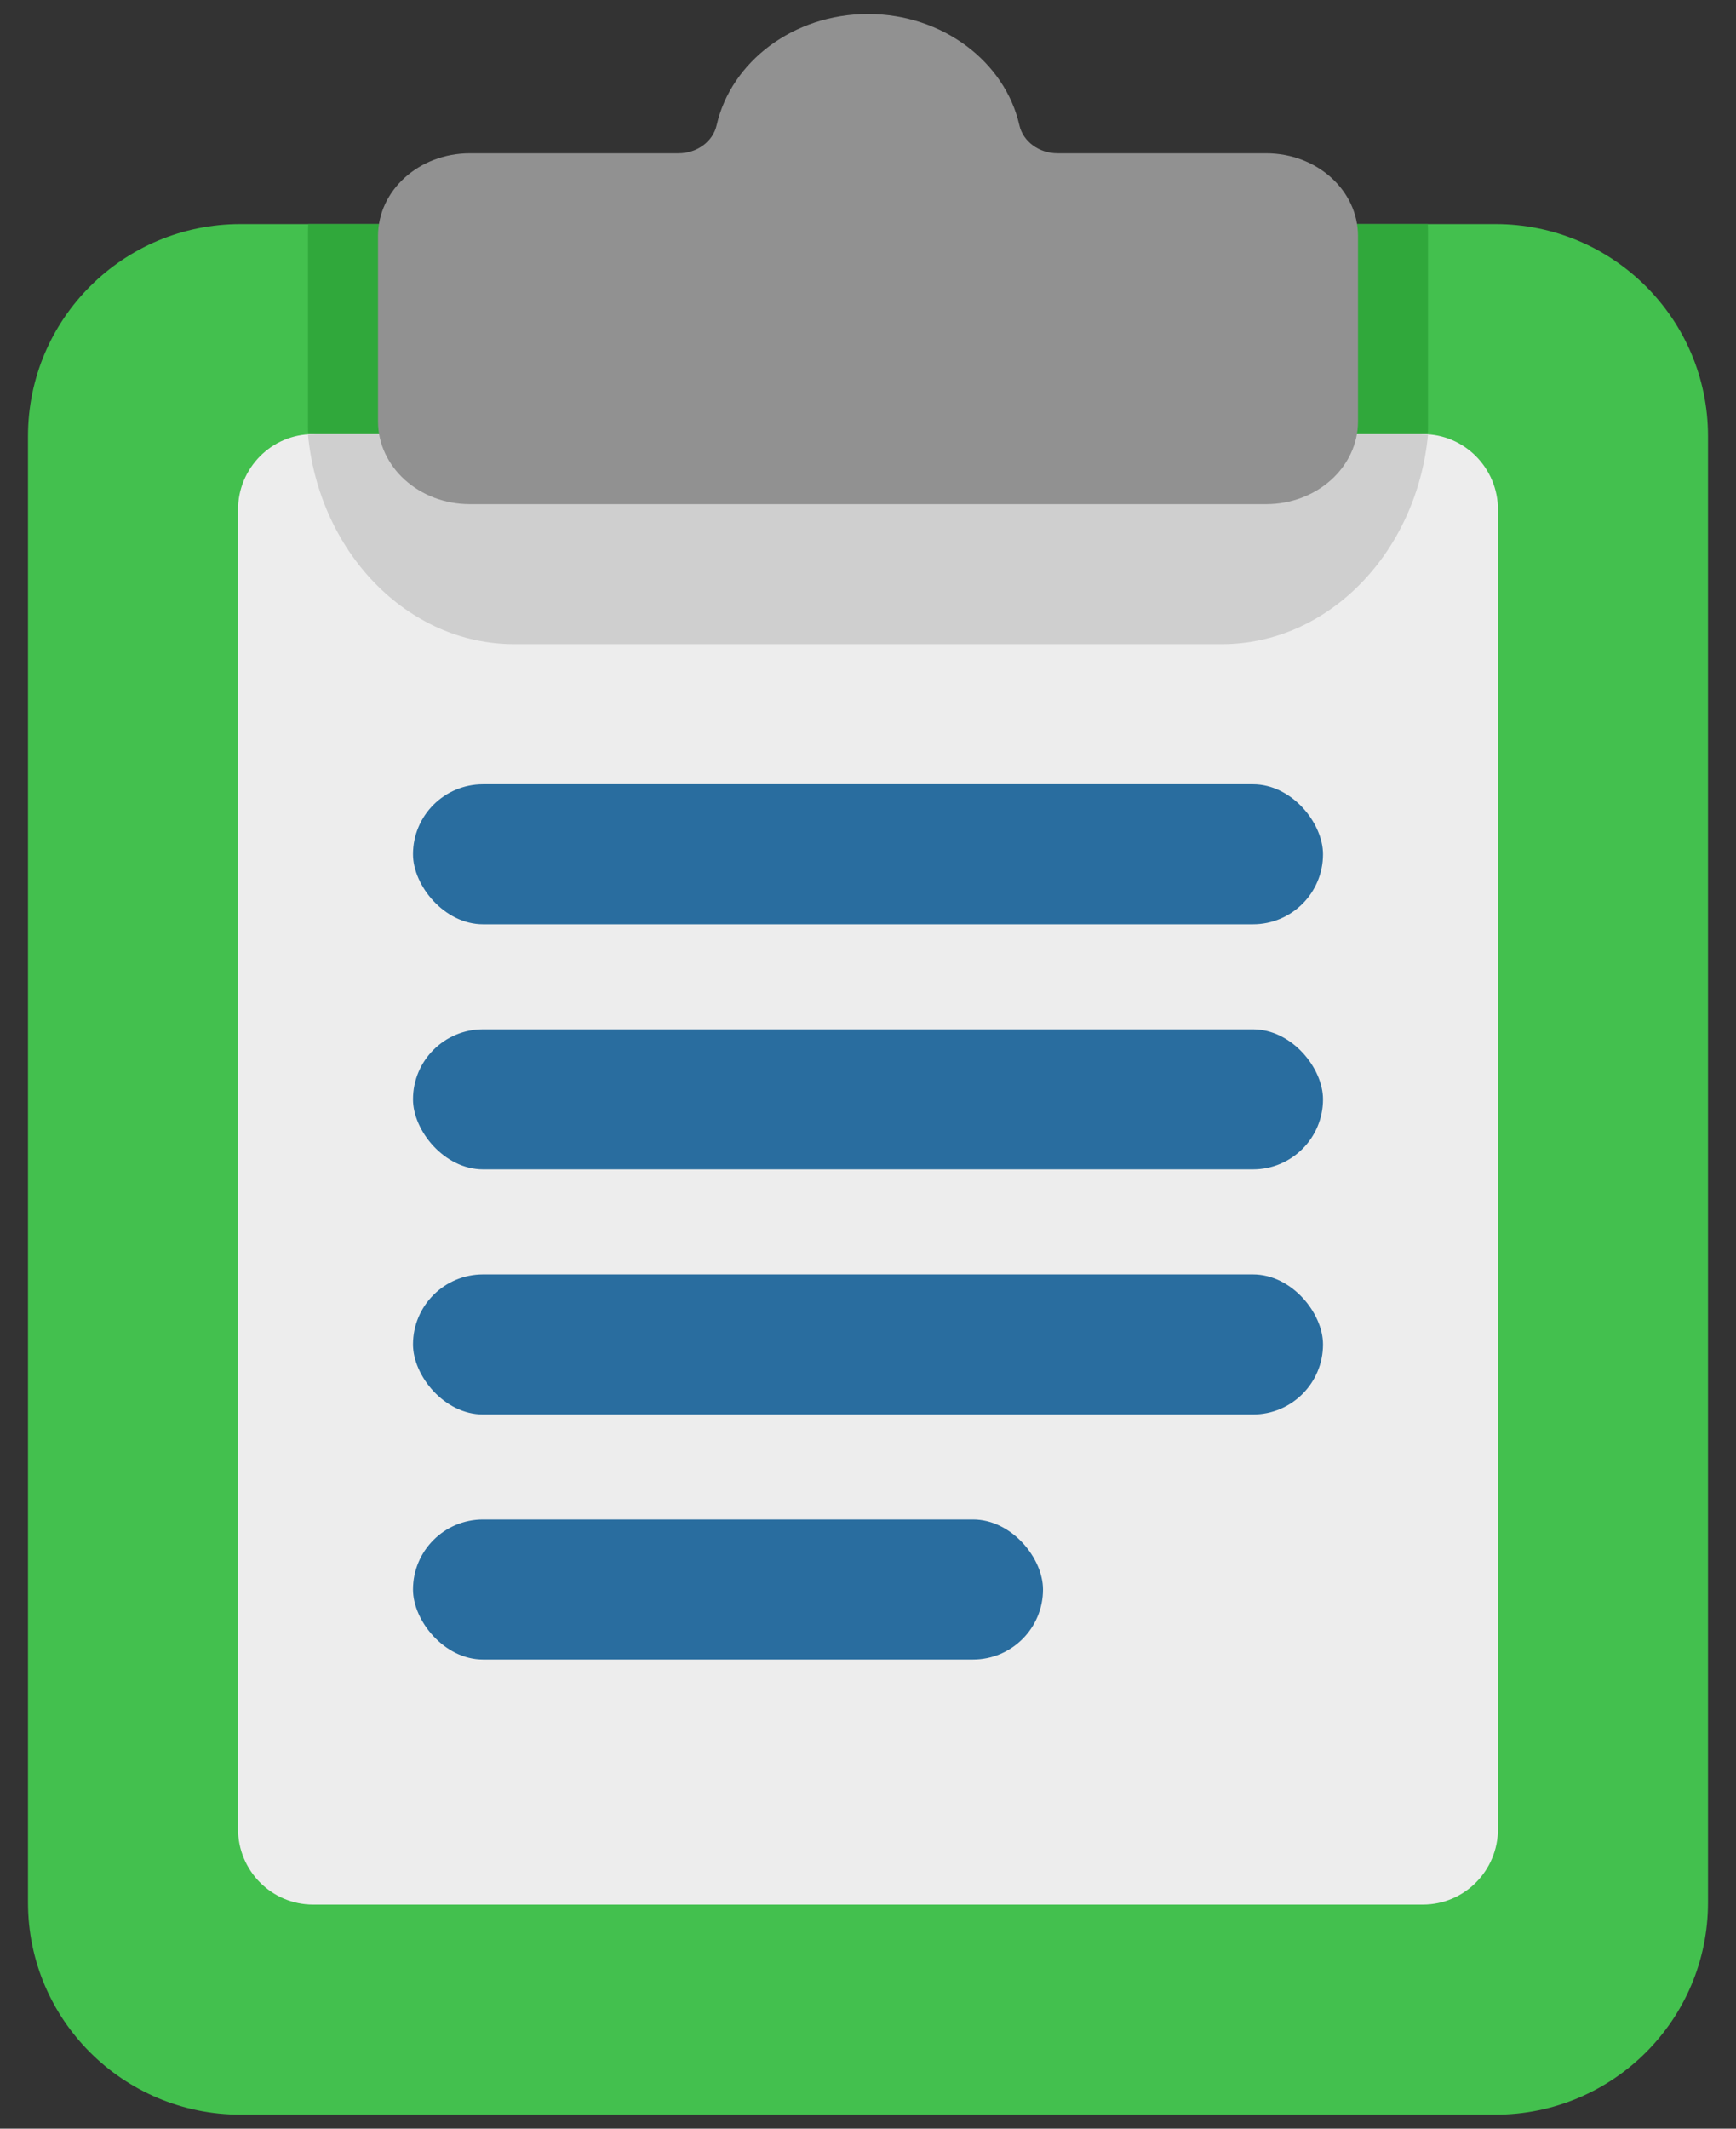
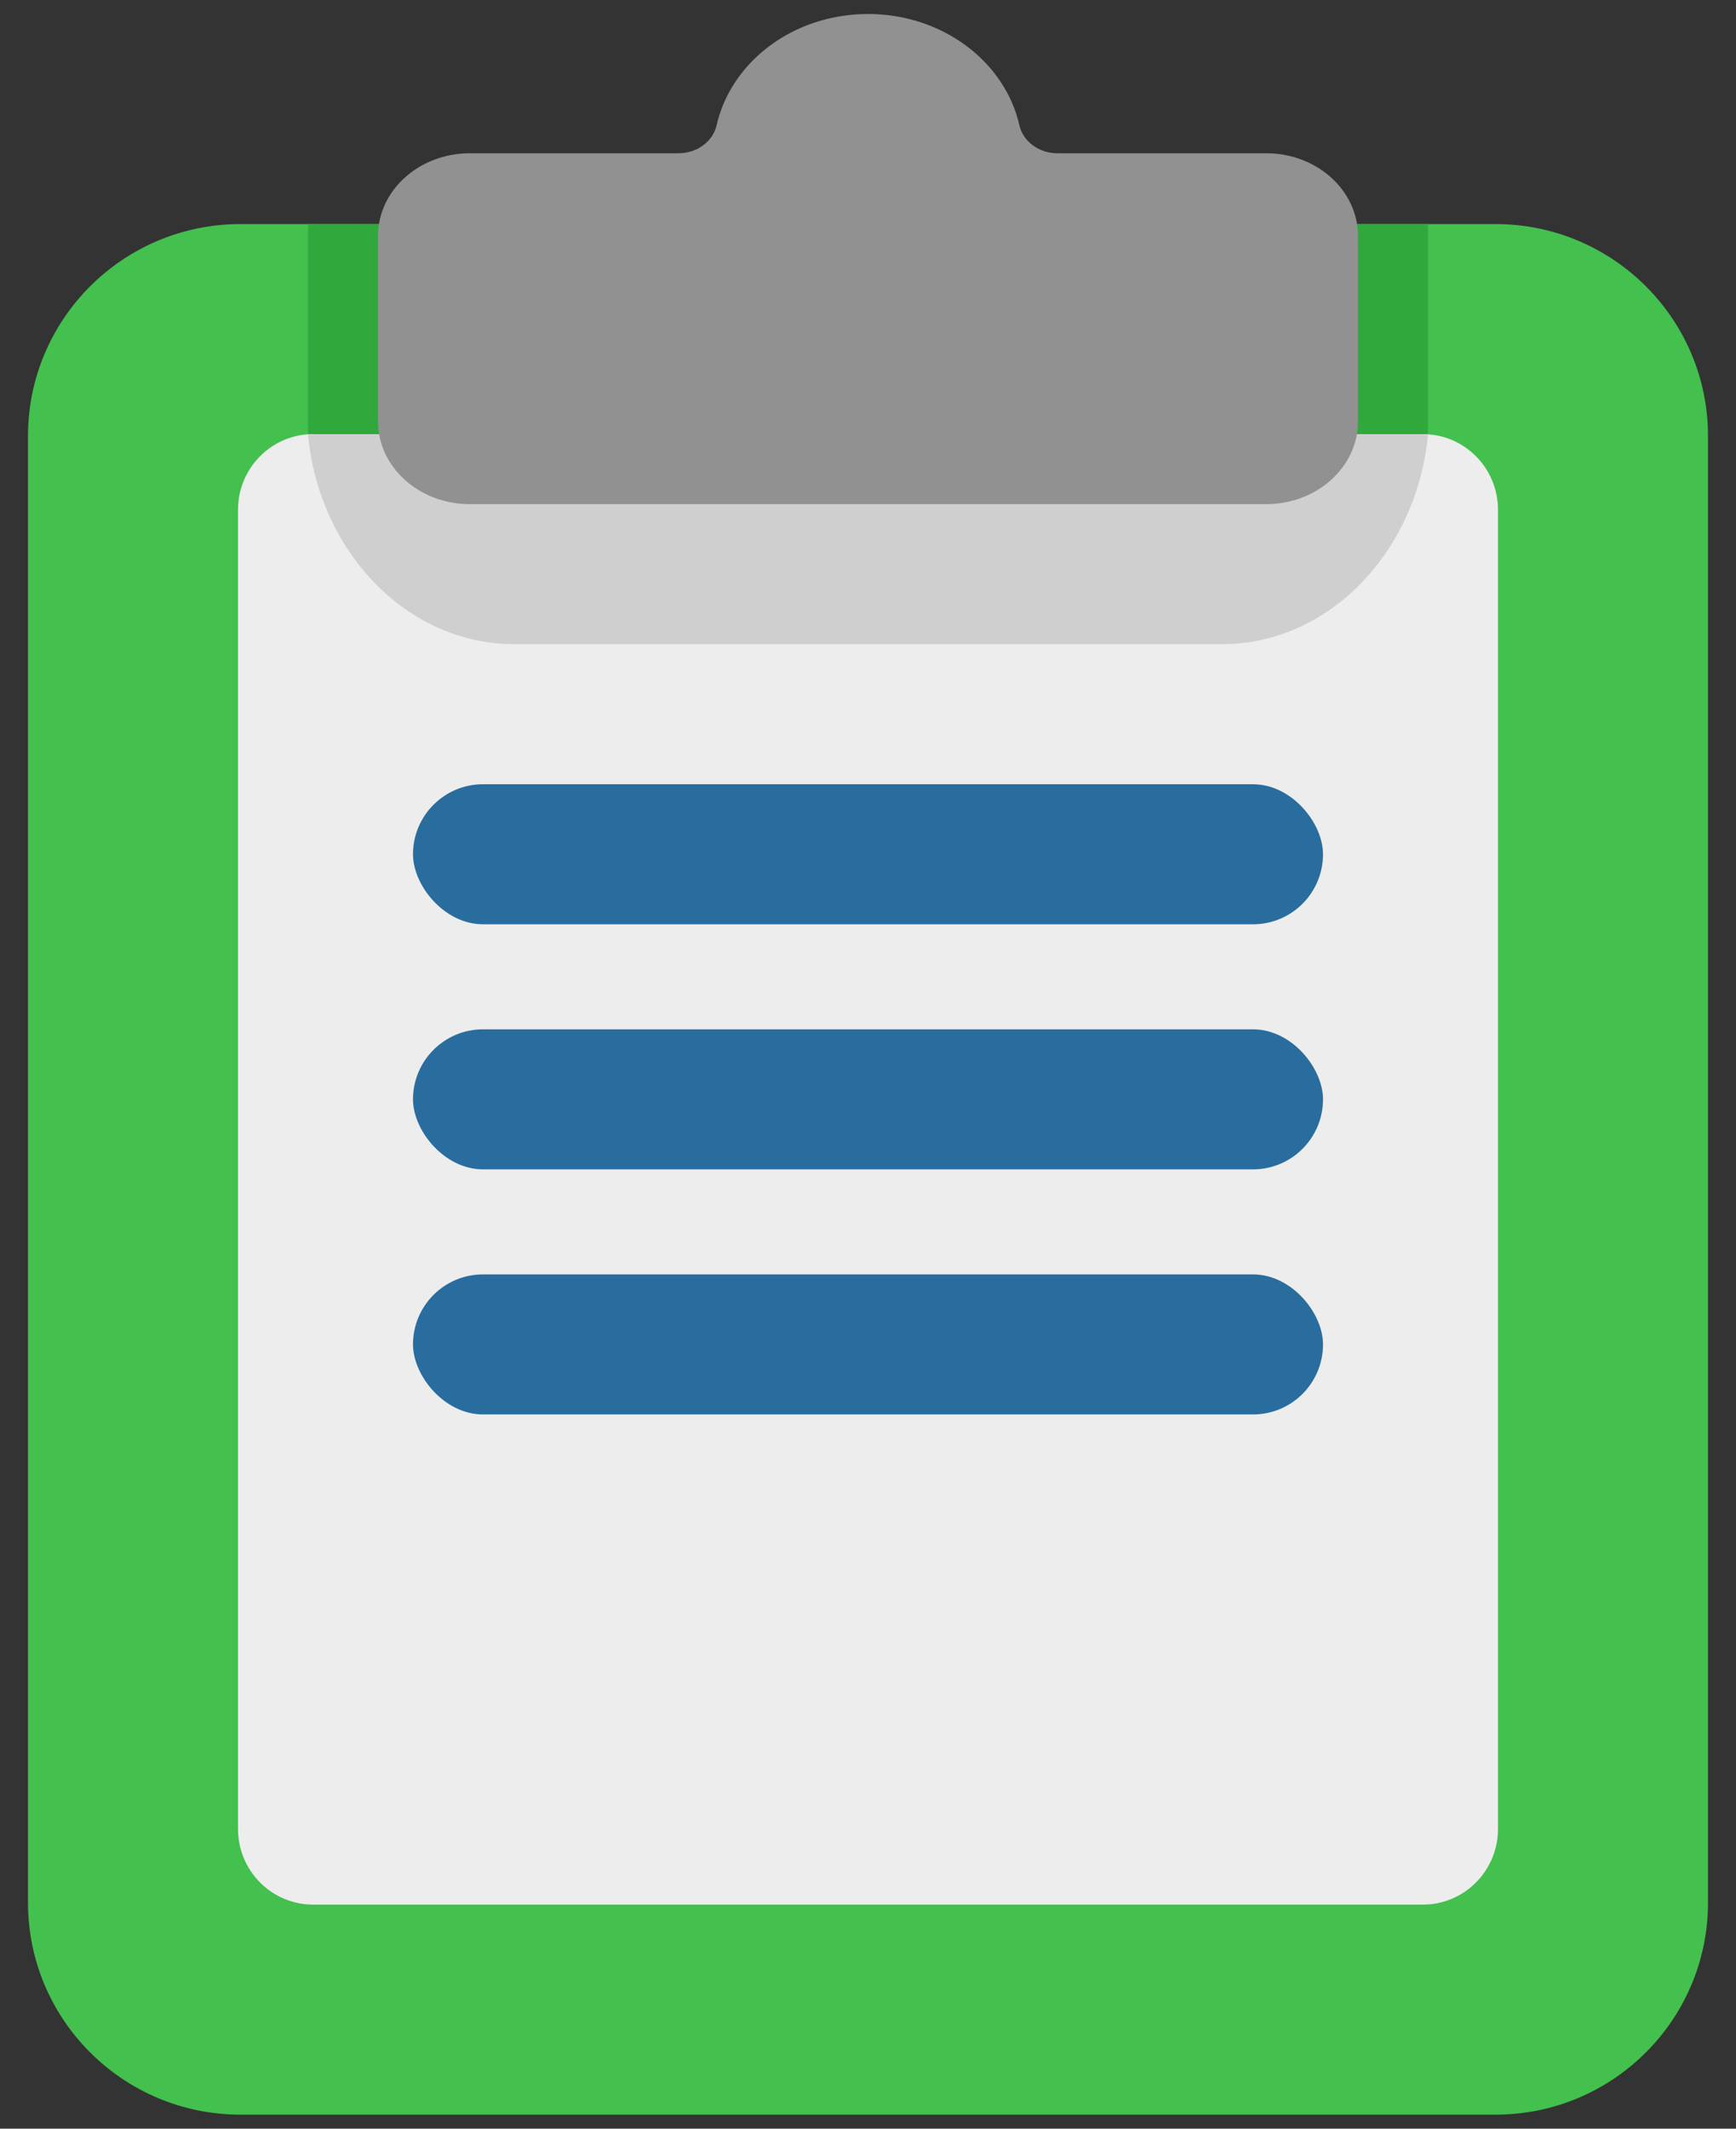
<svg xmlns="http://www.w3.org/2000/svg" width="31" height="38" viewBox="0 0 31 38" fill="none">
  <rect x="0" y="0" width="31" height="38" fill="#333333" stroke="none" />
  <g id="test">
    <path id="Vector" d="M26.705 4H4.295C2.199 4 0.5 5.695 0.5 7.785V33.965C0.5 36.055 2.199 37.75 4.295 37.75H26.705C28.801 37.75 30.5 36.055 30.5 33.965V7.785C30.5 5.695 28.801 4 26.705 4Z" fill="#43C04E" />
    <path id="Vector_2" d="M5.5 4.16V7.596C5.5 9.749 7.158 11.5 9.197 11.5H21.803C23.842 11.5 25.5 9.749 25.5 7.596V4.16C25.5 4.106 25.498 4.053 25.496 4H5.504C5.502 4.053 5.5 4.106 5.5 4.16Z" fill="#30A83B" />
    <path id="Vector_3" d="M25.41 7.75H5.59C4.85 7.75 4.25 8.355 4.25 9.102V32.648C4.25 33.395 4.85 34 5.59 34H25.41C26.15 34 26.75 33.395 26.75 32.648V9.102C26.75 8.355 26.15 7.75 25.41 7.75Z" fill="#EDEDED" />
    <path id="Vector_4" d="M25.349 7.75H5.651C5.6 7.75 5.55 7.754 5.5 7.76C5.7 9.86 7.275 11.5 9.183 11.5H21.817C23.725 11.5 25.3 9.86 25.5 7.76C25.45 7.754 25.4 7.75 25.349 7.75Z" fill="#CFCFCF" />
    <path id="Vector_5" d="M22.61 2.736H18.884C18.553 2.736 18.269 2.527 18.203 2.235C17.945 1.102 16.833 0.25 15.5 0.25C14.167 0.25 13.055 1.102 12.797 2.235C12.731 2.527 12.447 2.736 12.116 2.736H8.39C7.484 2.736 6.75 3.398 6.75 4.214V7.522C6.75 8.338 7.484 9 8.39 9H22.61C23.516 9 24.25 8.338 24.25 7.522V4.214C24.25 3.398 23.516 2.736 22.61 2.736Z" fill="#919191" />
    <rect id="Rectangle 394" x="7.375" y="14" width="16.25" height="2.5" rx="1.25" fill="#296D9F" />
    <rect id="Rectangle 395" x="7.375" y="18.375" width="16.25" height="2.5" rx="1.25" fill="#296D9F" />
    <rect id="Rectangle 396" x="7.375" y="22.75" width="16.25" height="2.5" rx="1.25" fill="#296D9F" />
-     <rect id="Rectangle 397" x="7.375" y="27.125" width="11.25" height="2.5" rx="1.25" fill="#296D9F" />
  </g>
</svg>